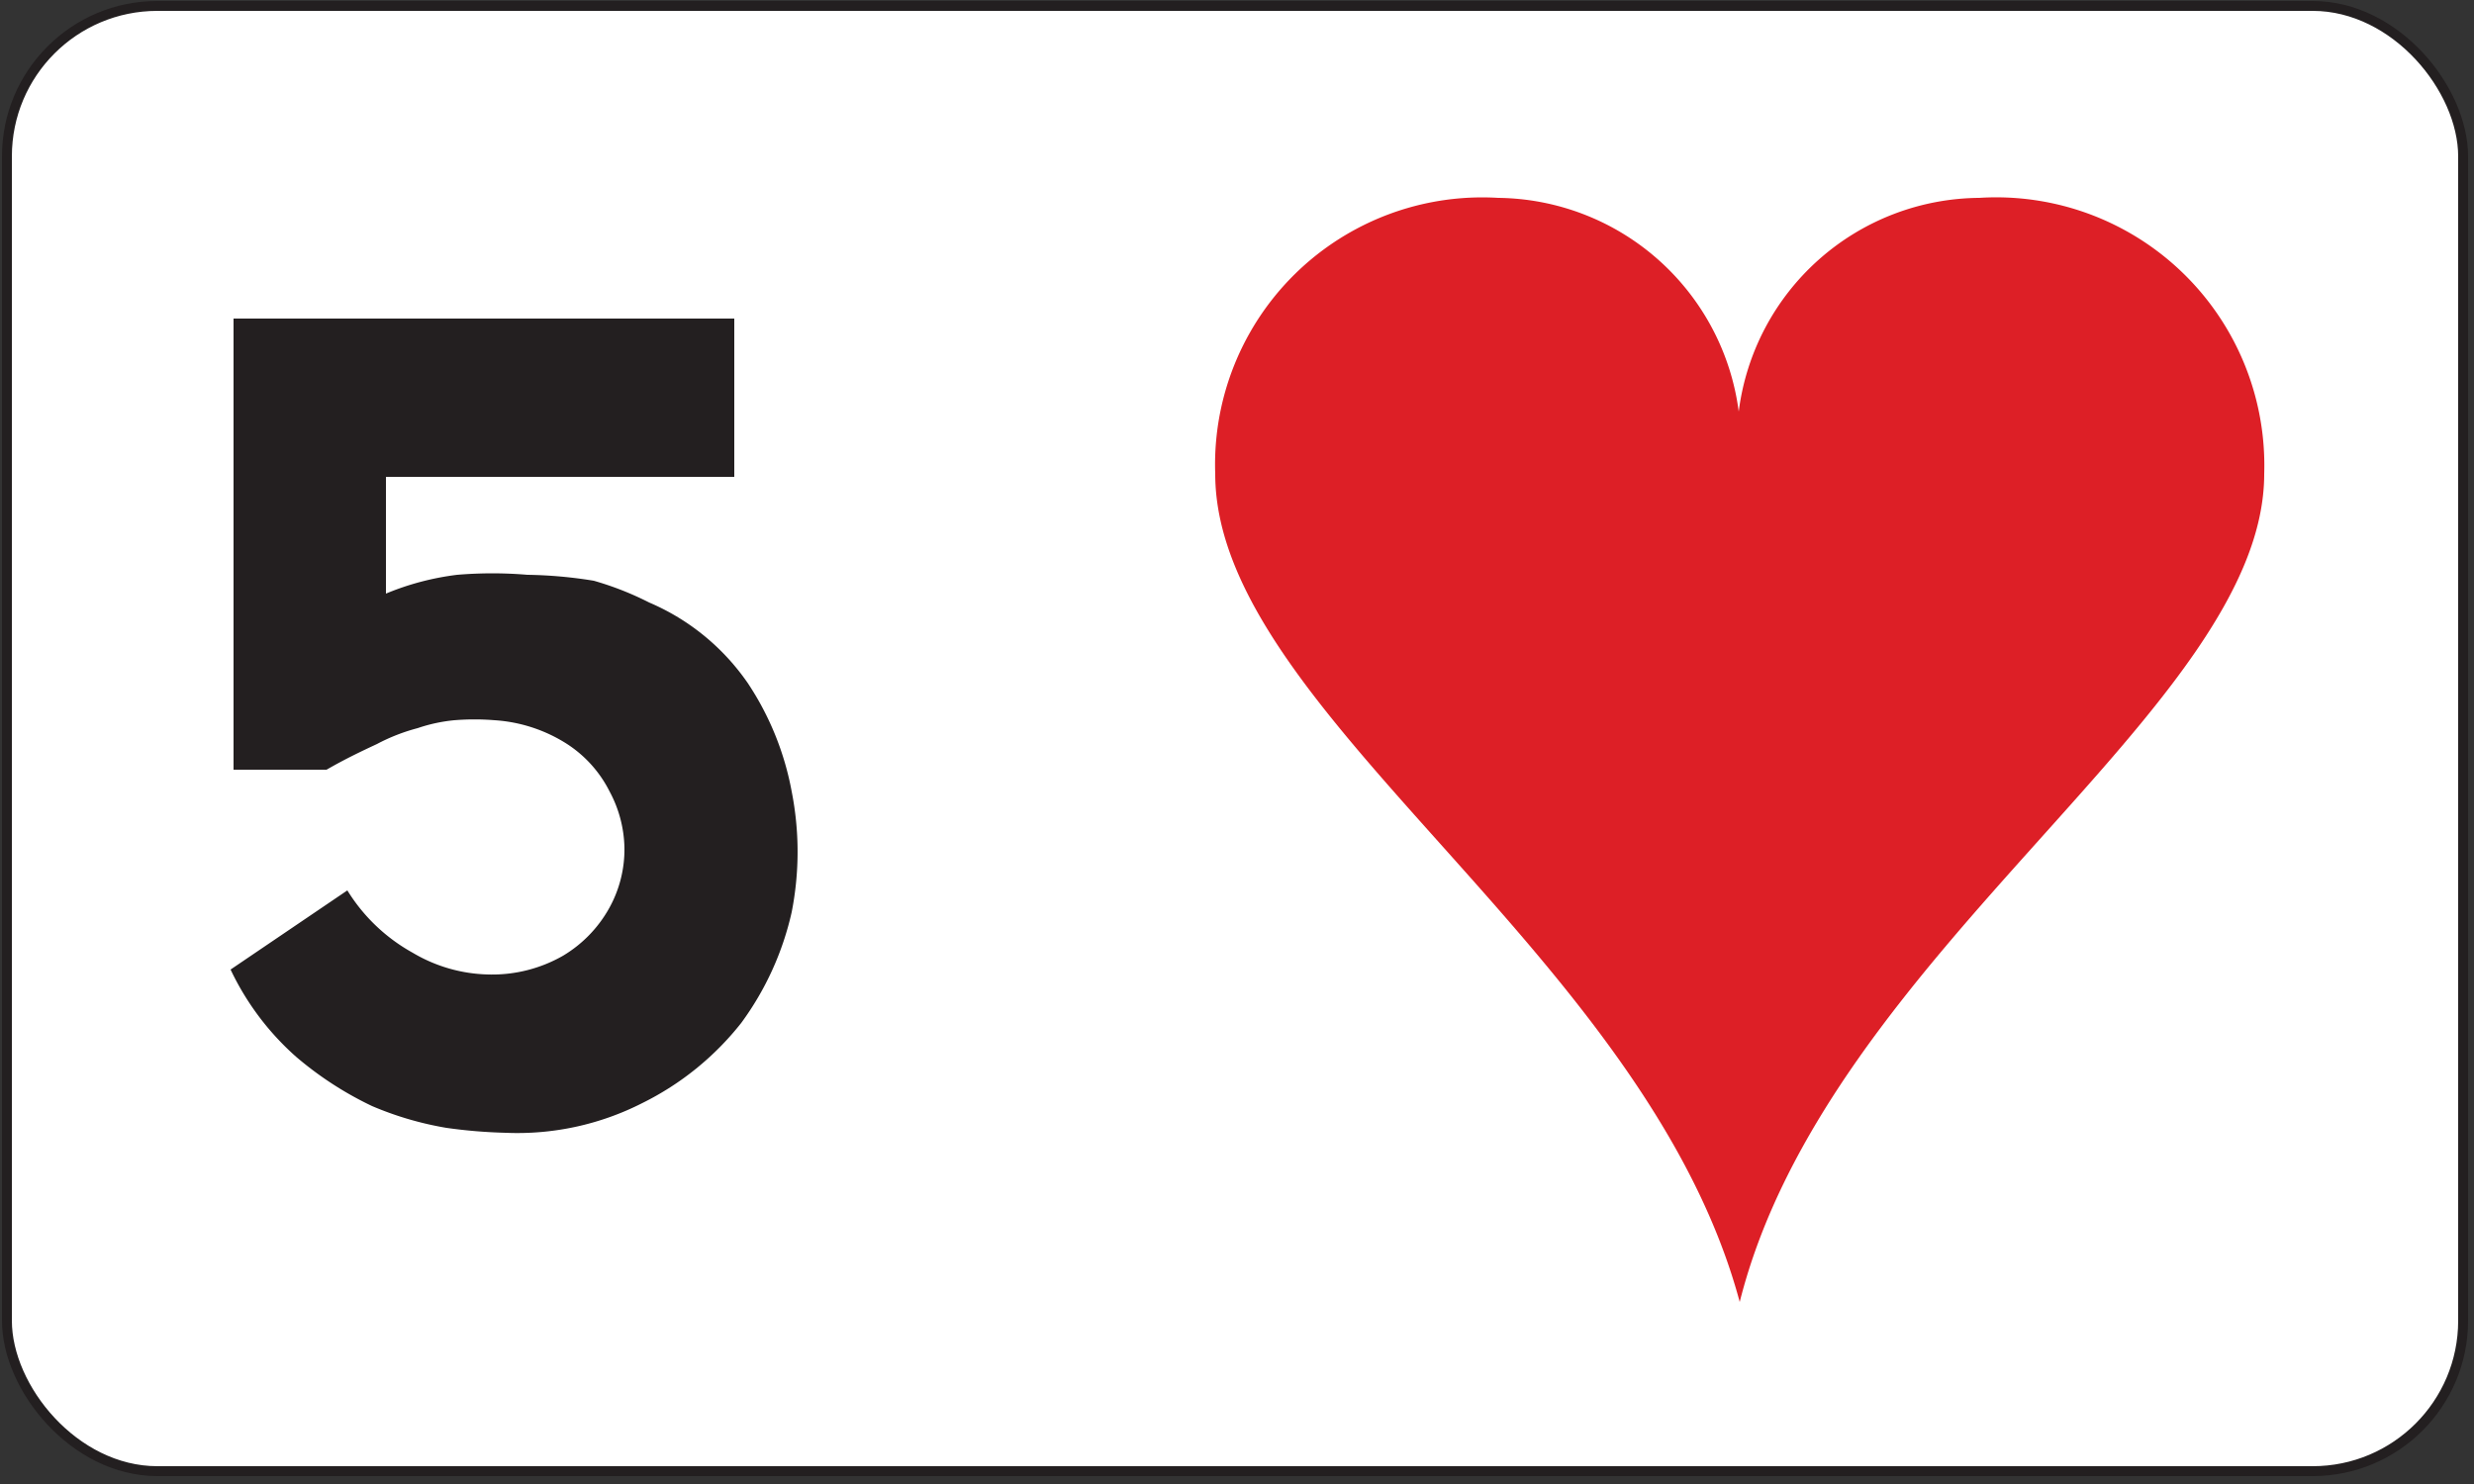
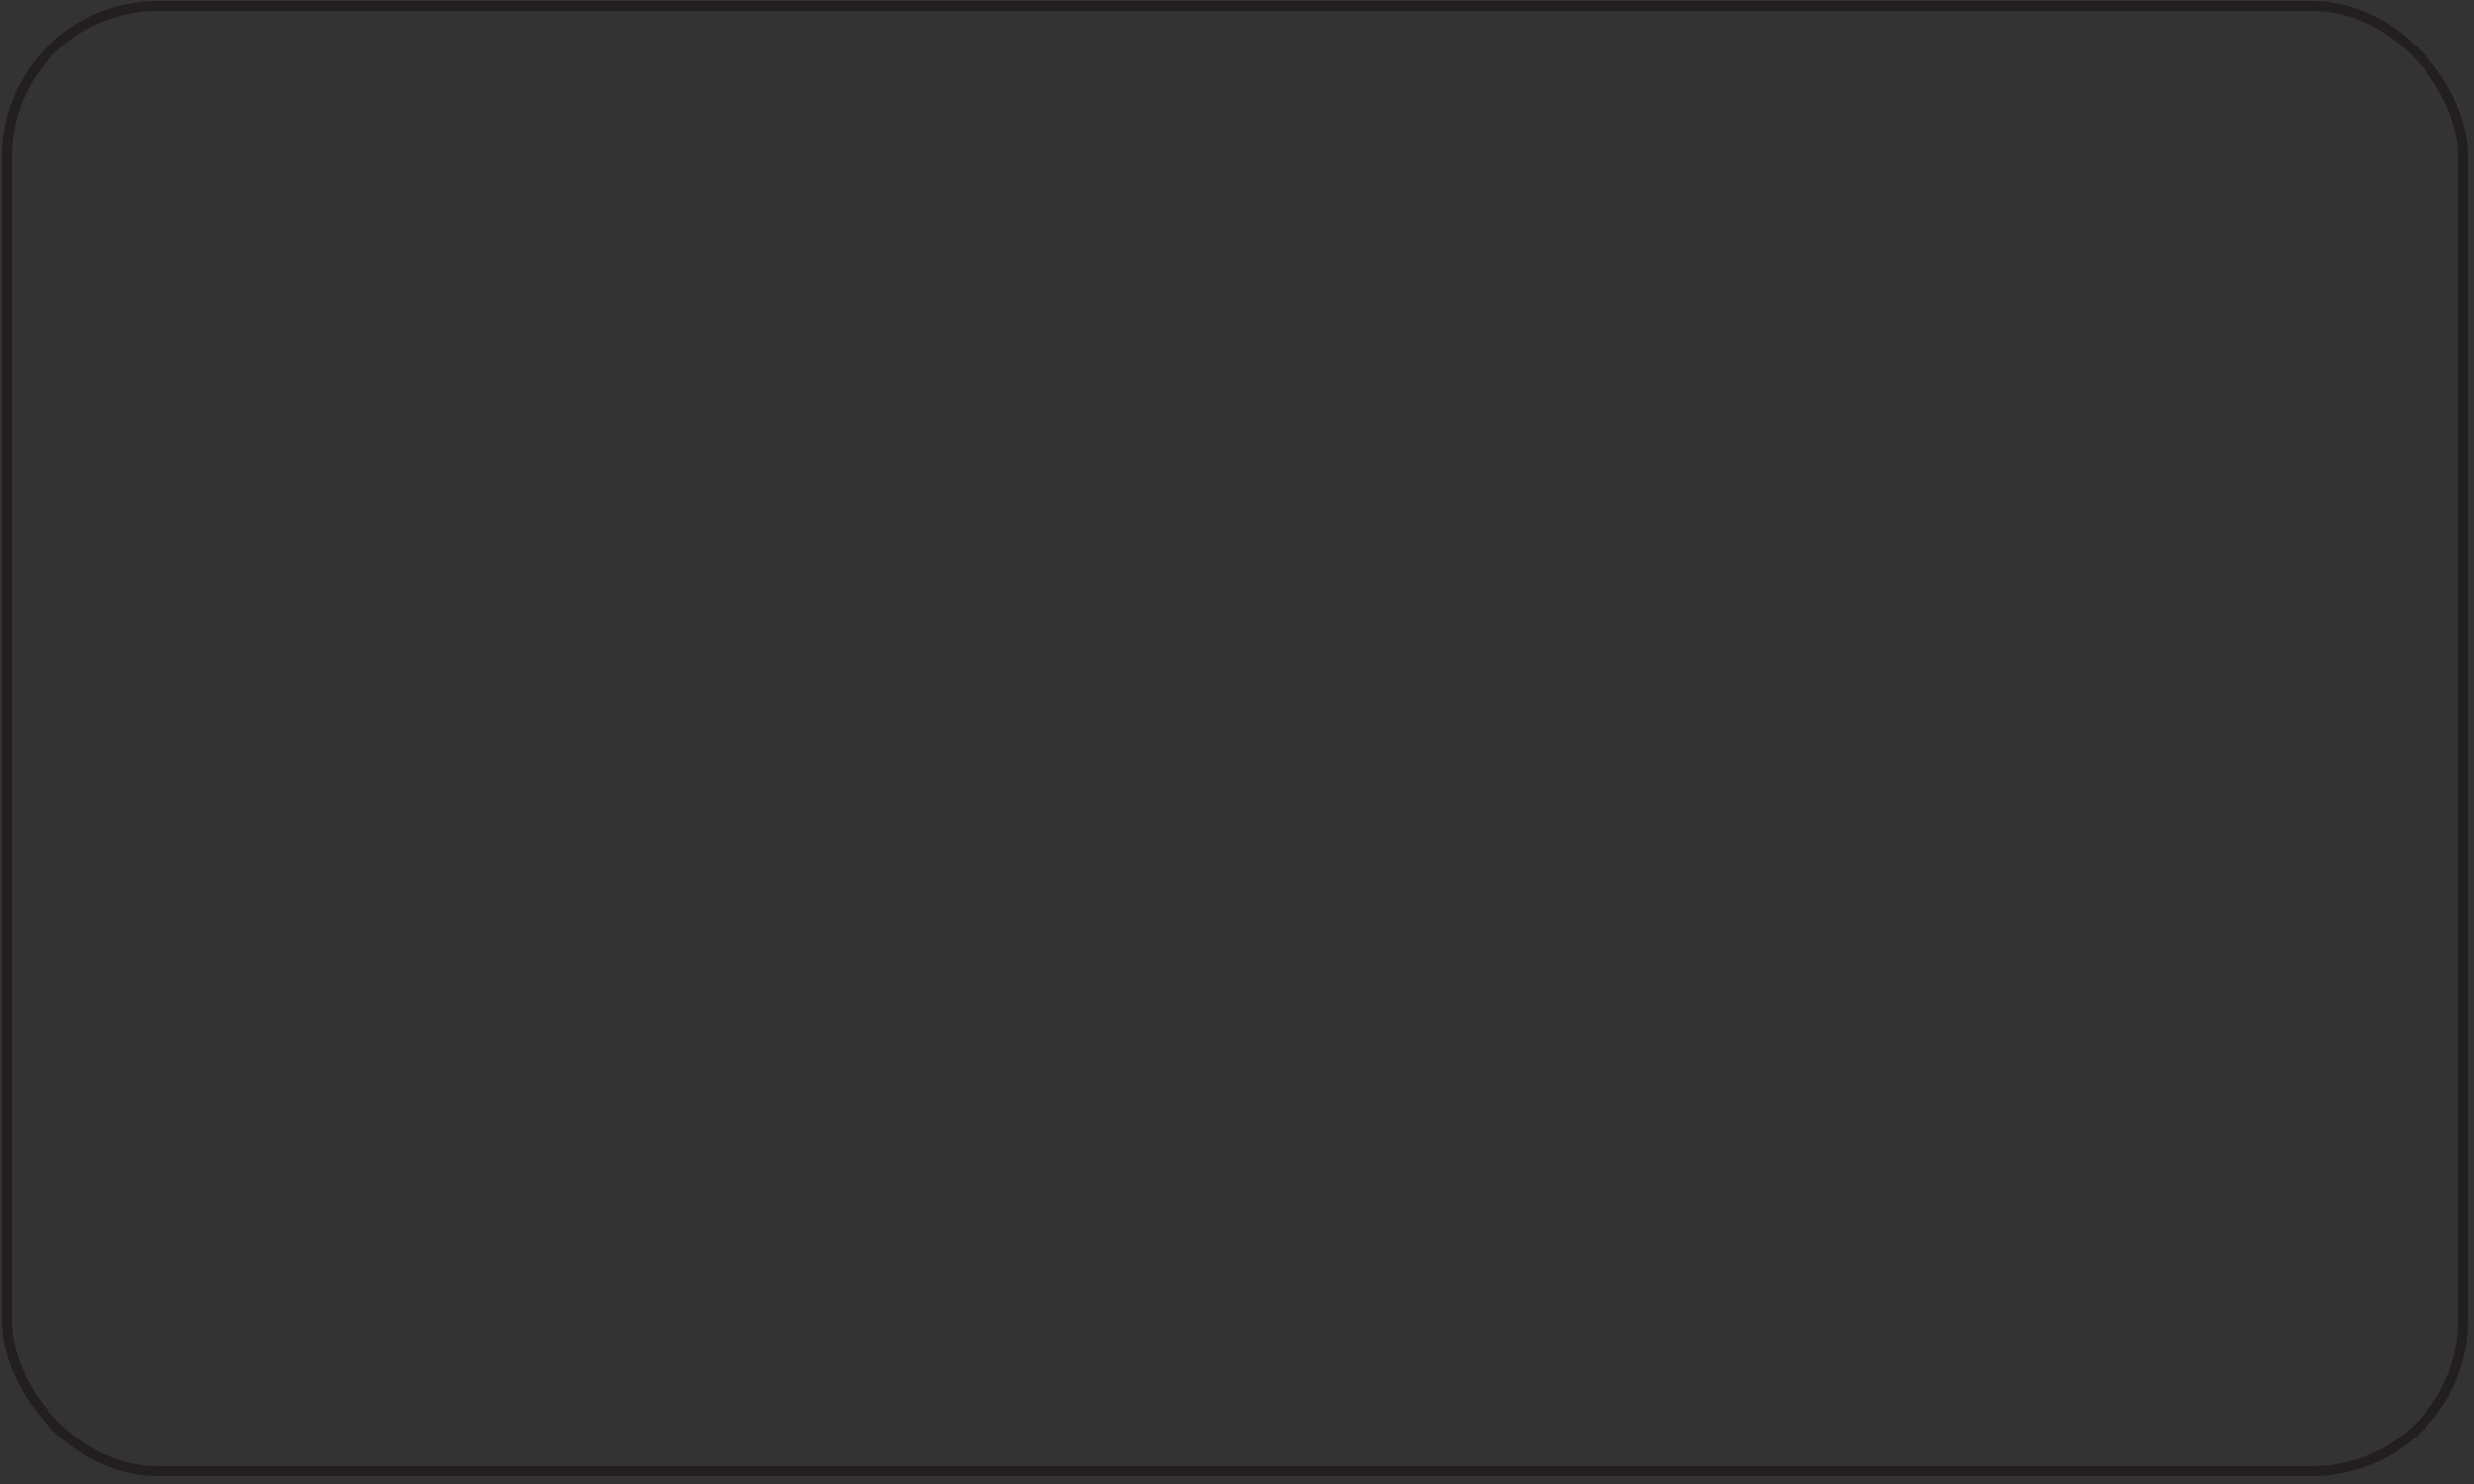
<svg xmlns="http://www.w3.org/2000/svg" id="Layer_1" data-name="Layer 1" viewBox="0 0 25 15">
  <rect x="0" y="0" width="25" height="15" fill="#333333" stroke="none" />
  <defs>
    <style>.cls-1{fill:none;stroke:#231f20;stroke-miterlimit:10;stroke-width:0.1px;}.cls-2{fill:#fff;}.cls-3{isolation:isolate;}.cls-4{fill:#231f20;}.cls-5{clip-path:url(#clip-path);}.cls-6{fill:#dd1f26;}</style>
    <clipPath id="clip-path">
-       <rect class="cls-1" x="0.07" y="0.06" width="24.82" height="14.81" rx="1.52" ry="1.52" />
-     </clipPath>
+       </clipPath>
  </defs>
  <title>_</title>
-   <rect class="cls-2" x="0.07" y="0.06" width="24.82" height="14.81" rx="1.52" ry="1.52" />
  <g id="text3788" class="cls-3">
    <g class="cls-3">
-       <path class="cls-4" d="M3.51,9a1.8,1.8,0,0,0,.66.63,1.56,1.56,0,0,0,.77.22,1.44,1.44,0,0,0,.75-.19,1.29,1.29,0,0,0,.46-.47,1.22,1.22,0,0,0,.16-.62A1.25,1.25,0,0,0,6.16,8a1.23,1.23,0,0,0-.43-.48A1.54,1.54,0,0,0,5,7.28a2.54,2.54,0,0,0-.41,0,1.63,1.63,0,0,0-.37.08,1.92,1.92,0,0,0-.41.16c-.15.07-.32.15-.51.26l-.94,0V3.22H7.42v1.6H3.9V6a2.74,2.74,0,0,1,.72-.19,4.26,4.26,0,0,1,.71,0A4.54,4.54,0,0,1,6,5.87a3.11,3.11,0,0,1,.56.22,2.31,2.31,0,0,1,1,.82A2.94,2.94,0,0,1,8,8a3.15,3.15,0,0,1,0,1.22,3,3,0,0,1-.51,1.12,2.92,2.92,0,0,1-1,.81,2.78,2.78,0,0,1-1.38.3,5.15,5.15,0,0,1-.6-.05,3.32,3.32,0,0,1-.75-.22,3.48,3.48,0,0,1-.77-.5,2.75,2.75,0,0,1-.66-.88Z" />
-     </g>
+       </g>
  </g>
  <g class="cls-5">
    <g id="layer1-9-6-8">
      <path id="hl-8-8" class="cls-6" d="M20,2a2.47,2.47,0,0,0-2.43,2.16A2.48,2.48,0,0,0,15.14,2a2.7,2.7,0,0,0-2.86,2.79c0,2.41,4.35,4.83,5.3,8.37.89-3.54,5.3-6,5.3-8.37A2.71,2.71,0,0,0,20,2Z" />
    </g>
  </g>
  <rect class="cls-1" x="0.07" y="0.06" width="24.82" height="14.81" rx="1.52" ry="1.52" />
</svg>